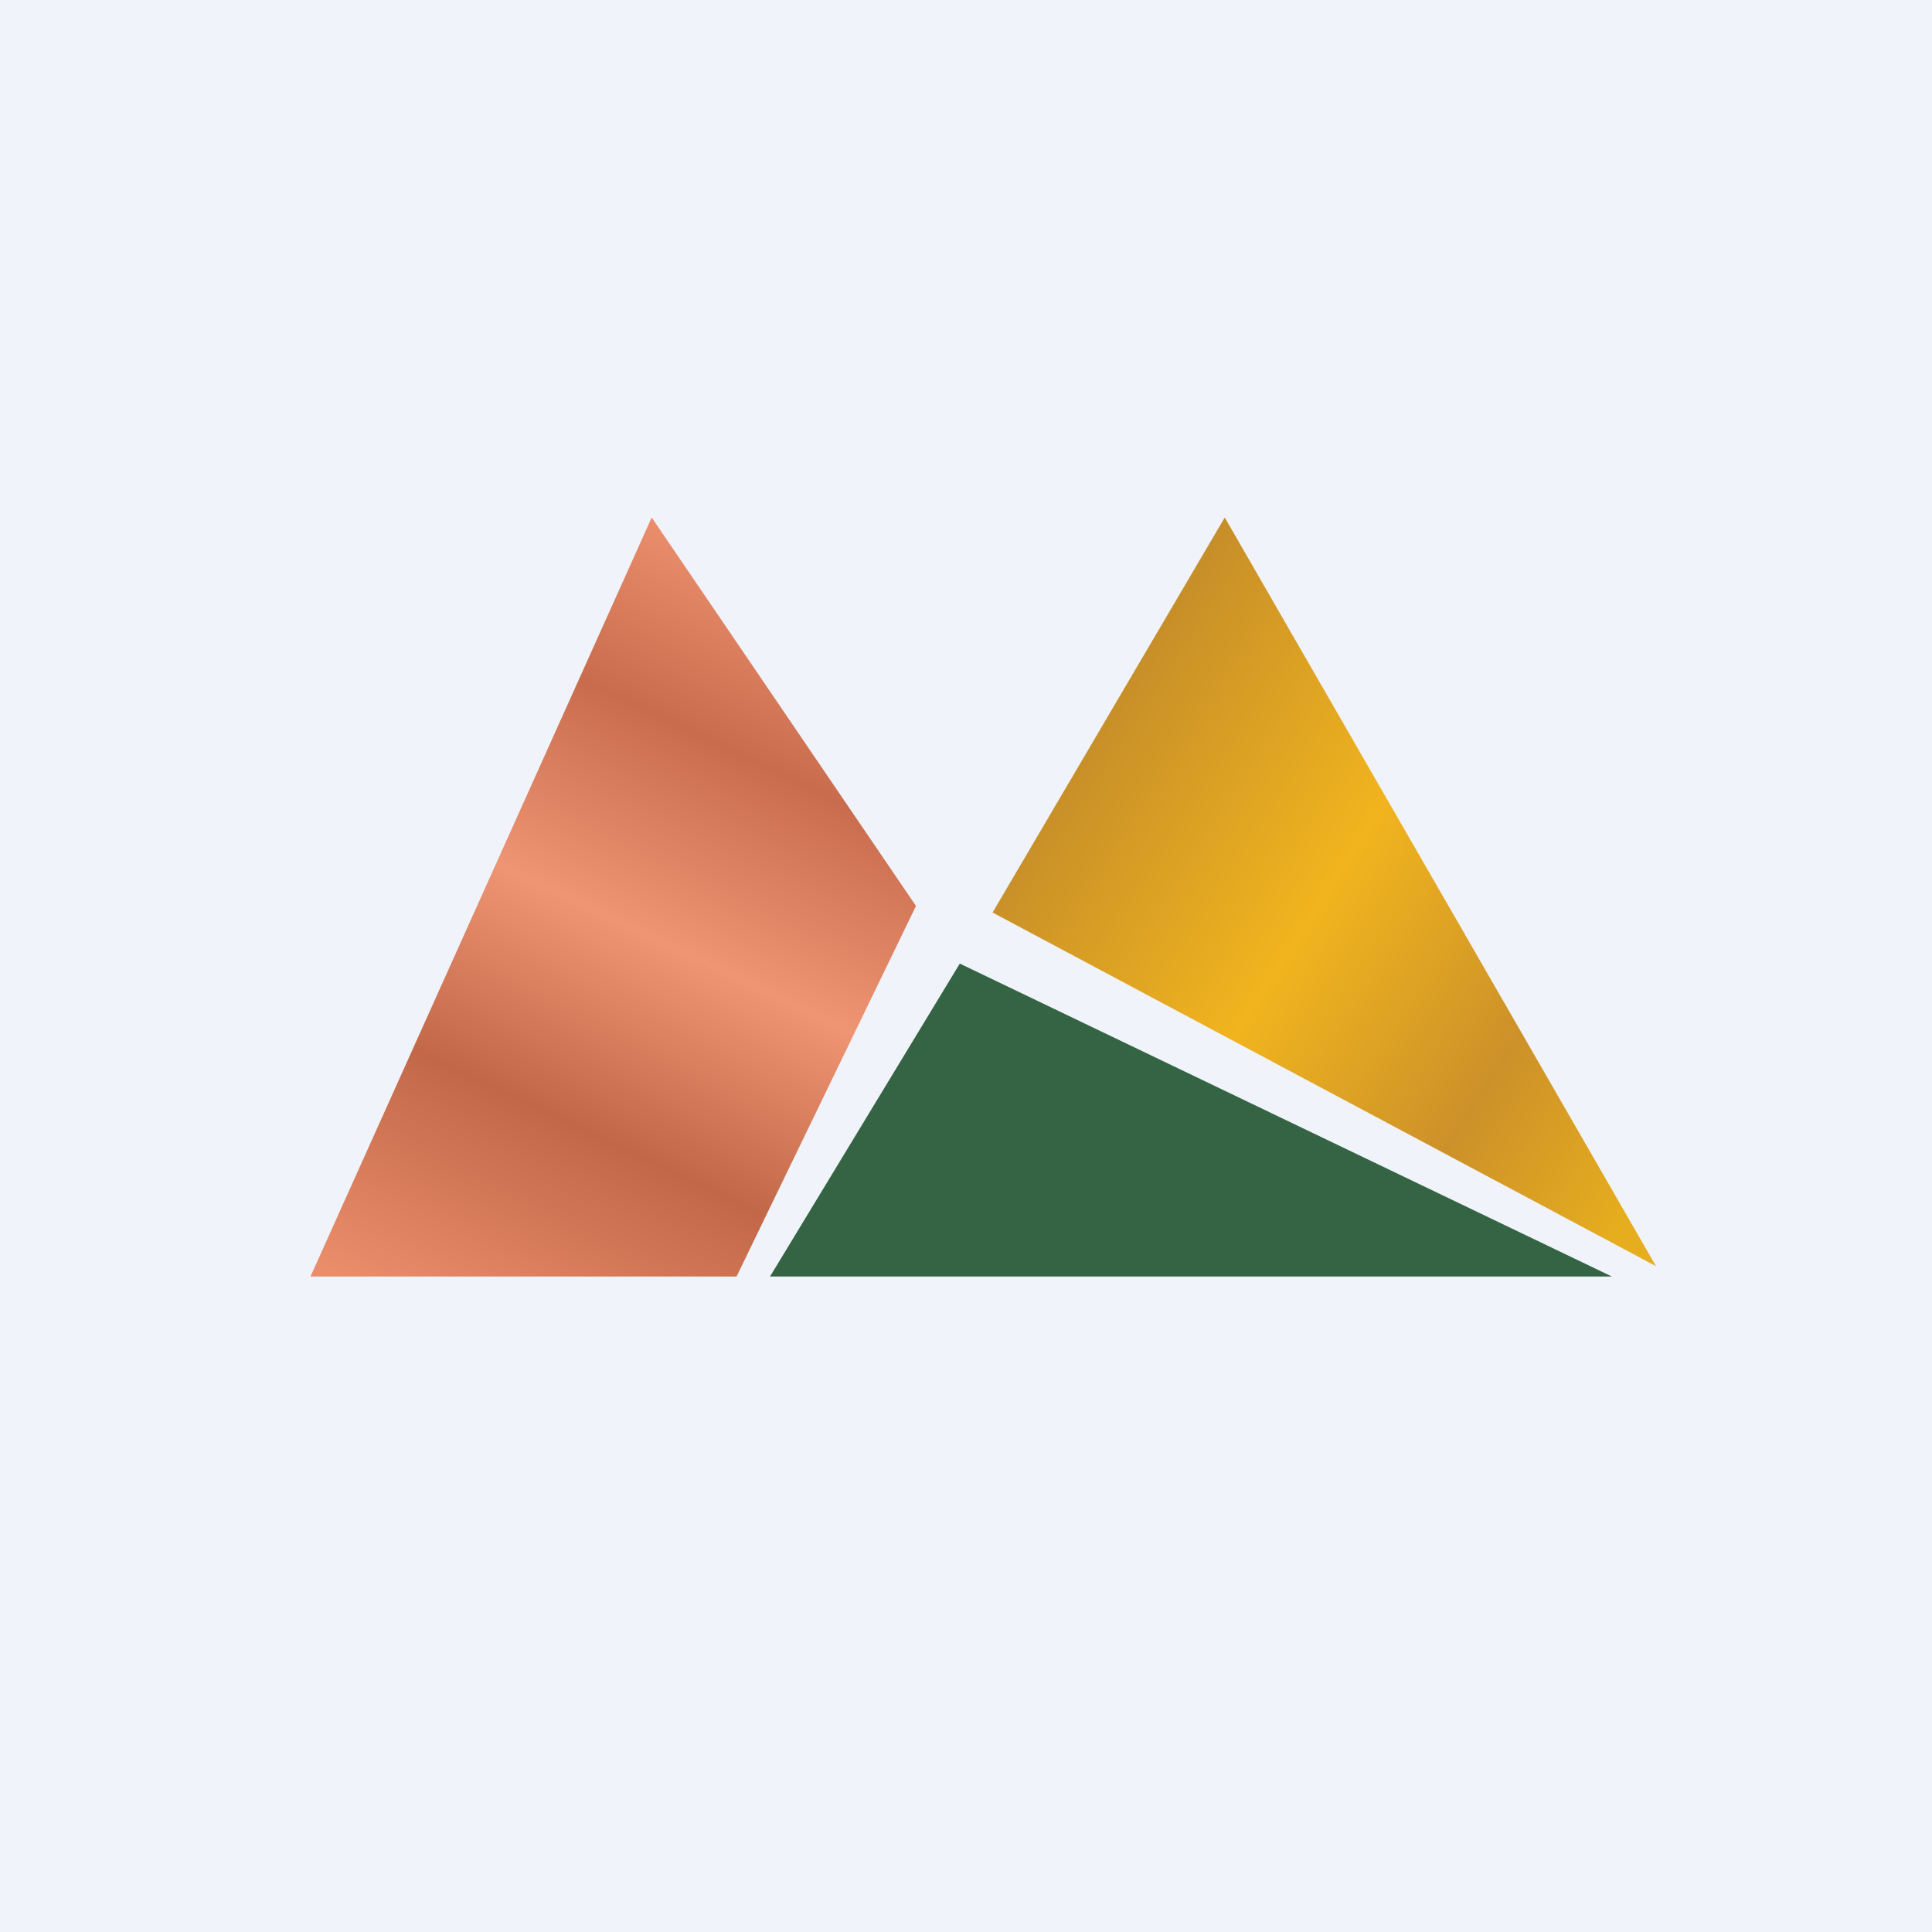
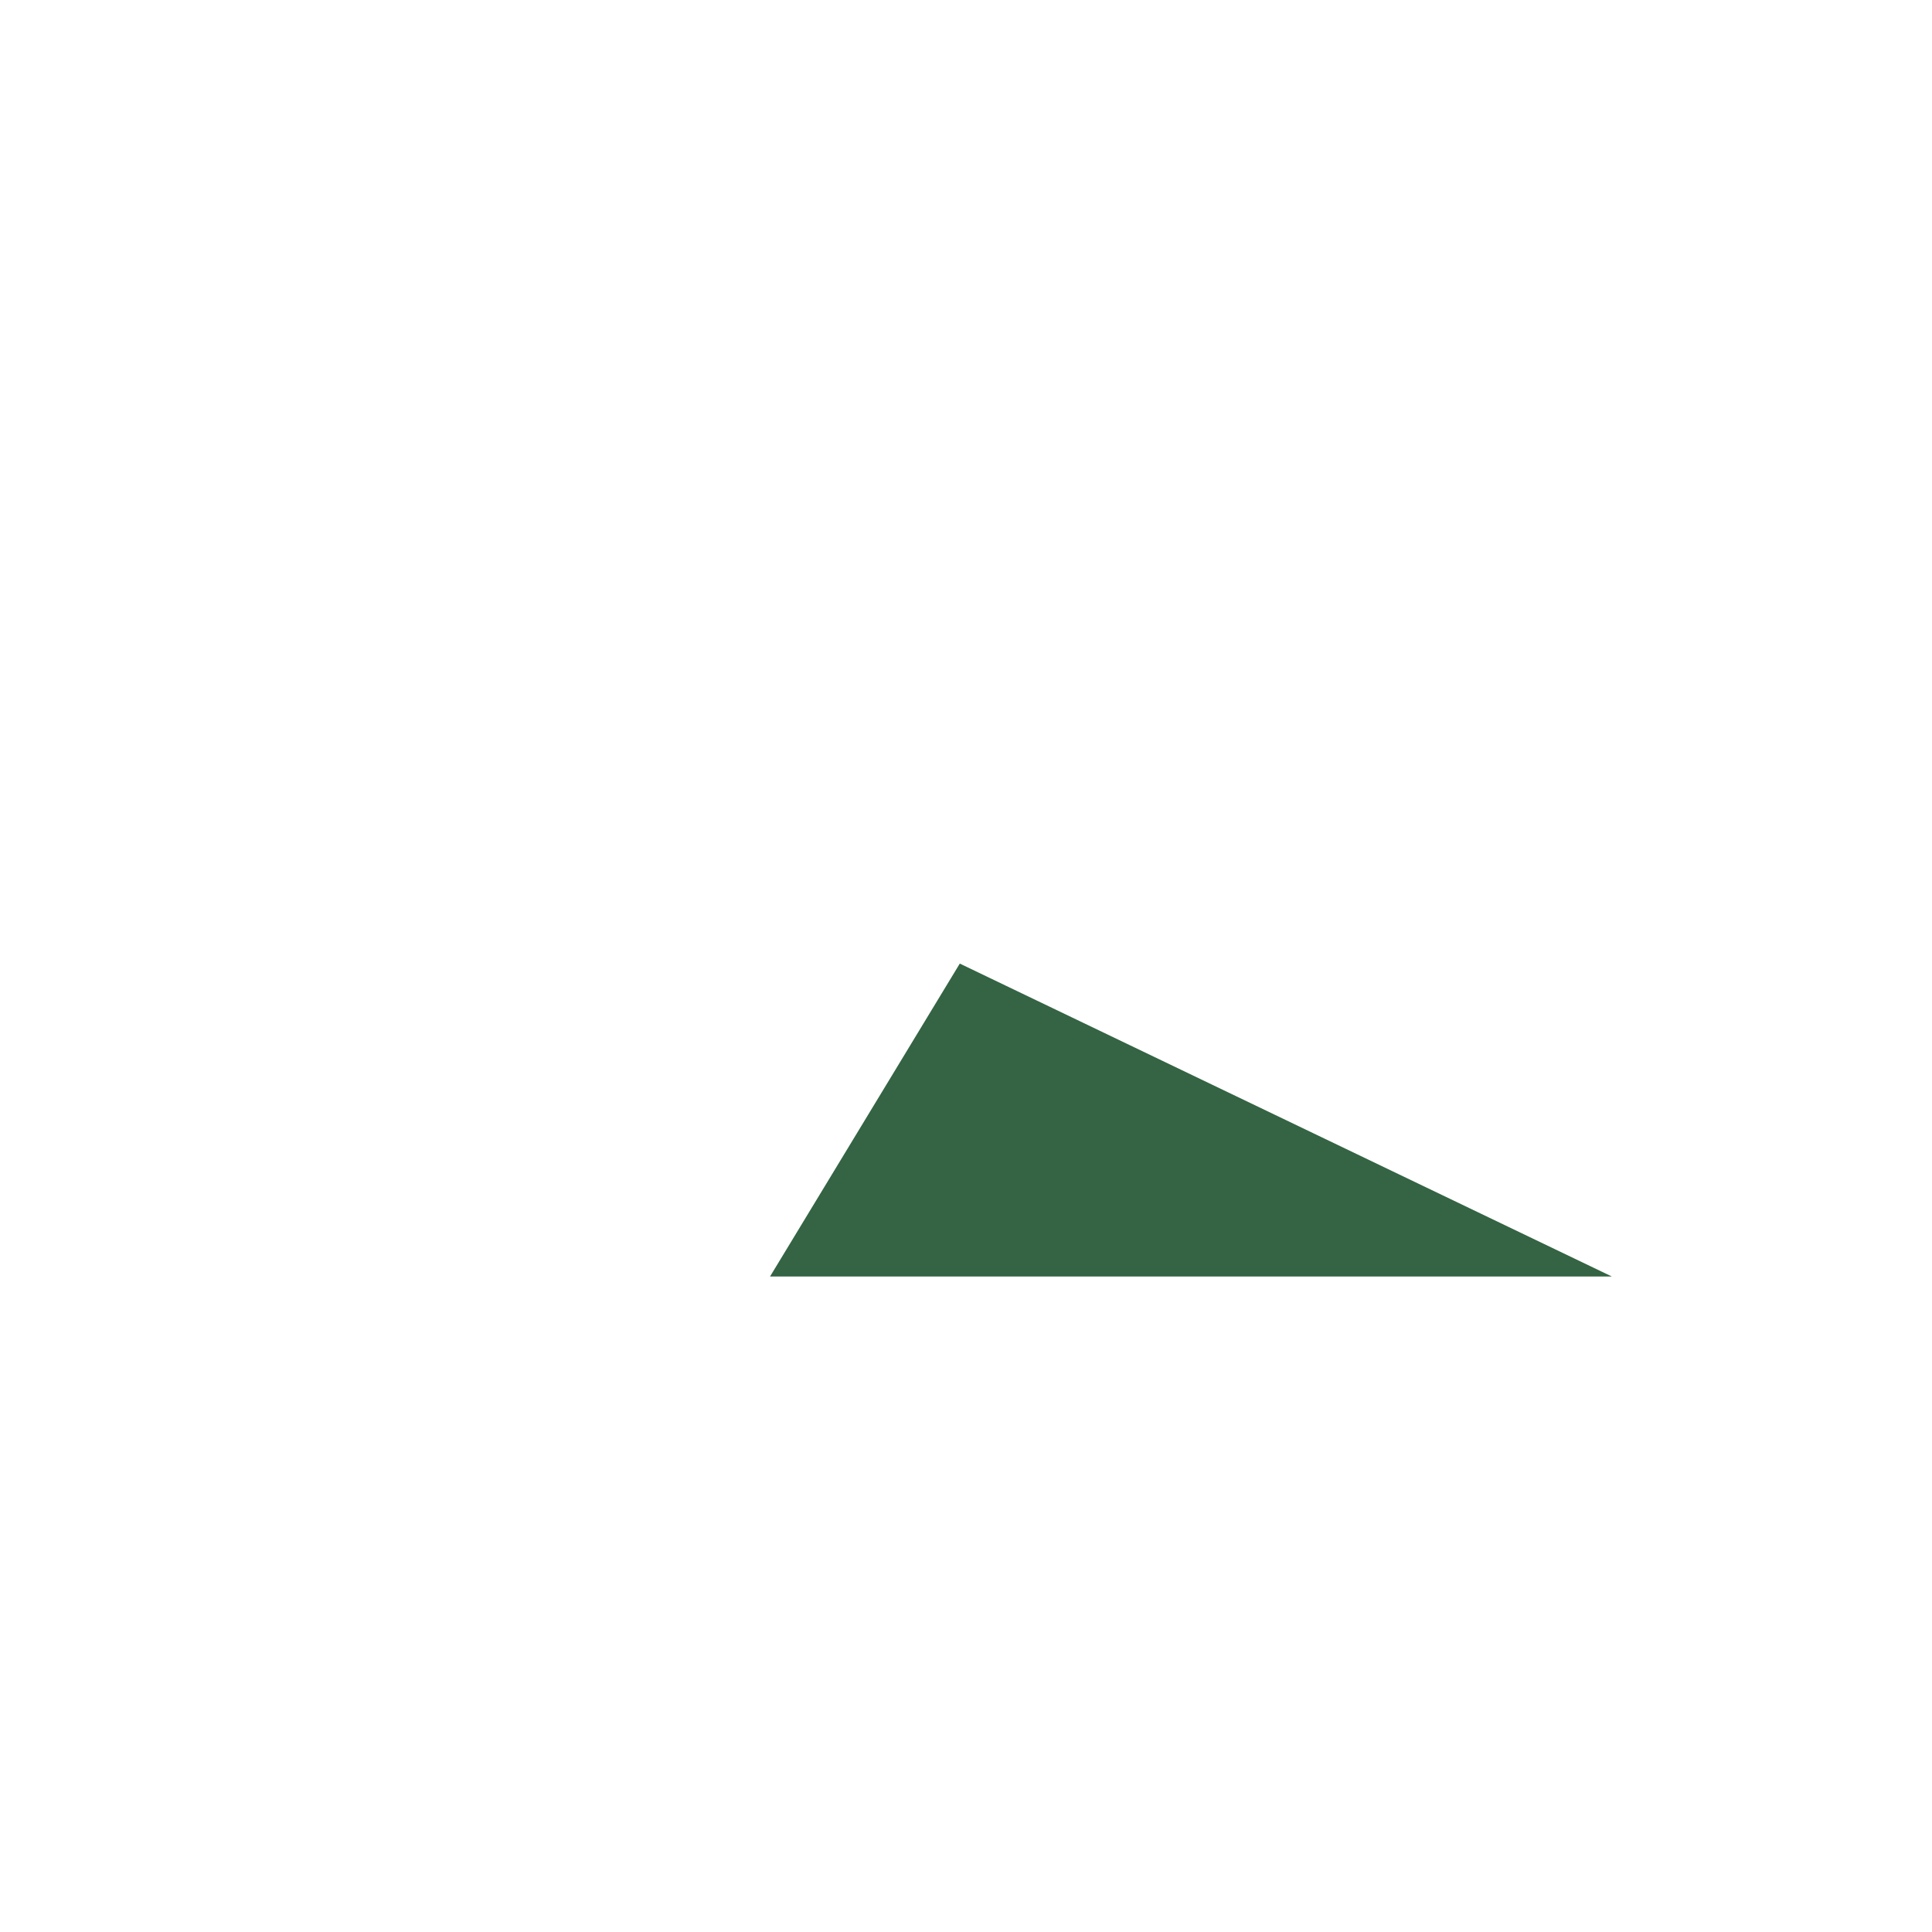
<svg xmlns="http://www.w3.org/2000/svg" width="56" height="56" viewBox="0 0 56 56">
-   <path fill="#F0F3FA" d="M0 0h56v56H0z" />
-   <path d="M21.36 37H9l9.89-22 7.66 11.26L21.35 37Z" fill="url(#awdhcq11z)" />
-   <path d="m35.5 15-6.73 11.45L48 36.7 35.5 15Z" fill="url(#bwdhcq11z)" />
  <path d="M46.72 37h-24.4l5.5-9.07L46.72 37Z" fill="#346443" />
  <defs>
    <linearGradient id="awdhcq11z" x1="19.22" y1="15.35" x2="9.15" y2="36.62" gradientUnits="userSpaceOnUse">
      <stop stop-color="#EA8D6B" />
      <stop offset=".21" stop-color="#C86C4D" />
      <stop offset=".46" stop-color="#EF9573" />
      <stop offset=".71" stop-color="#C26848" />
      <stop offset="1" stop-color="#EA8D6B" />
    </linearGradient>
    <linearGradient id="bwdhcq11z" x1="31.33" y1="21.02" x2="48.98" y2="32.42" gradientUnits="userSpaceOnUse">
      <stop stop-color="#C58D29" />
      <stop offset=".41" stop-color="#F1B41E" />
      <stop offset=".74" stop-color="#CC9129" />
      <stop offset="1" stop-color="#E6AD1E" />
    </linearGradient>
  </defs>
</svg>